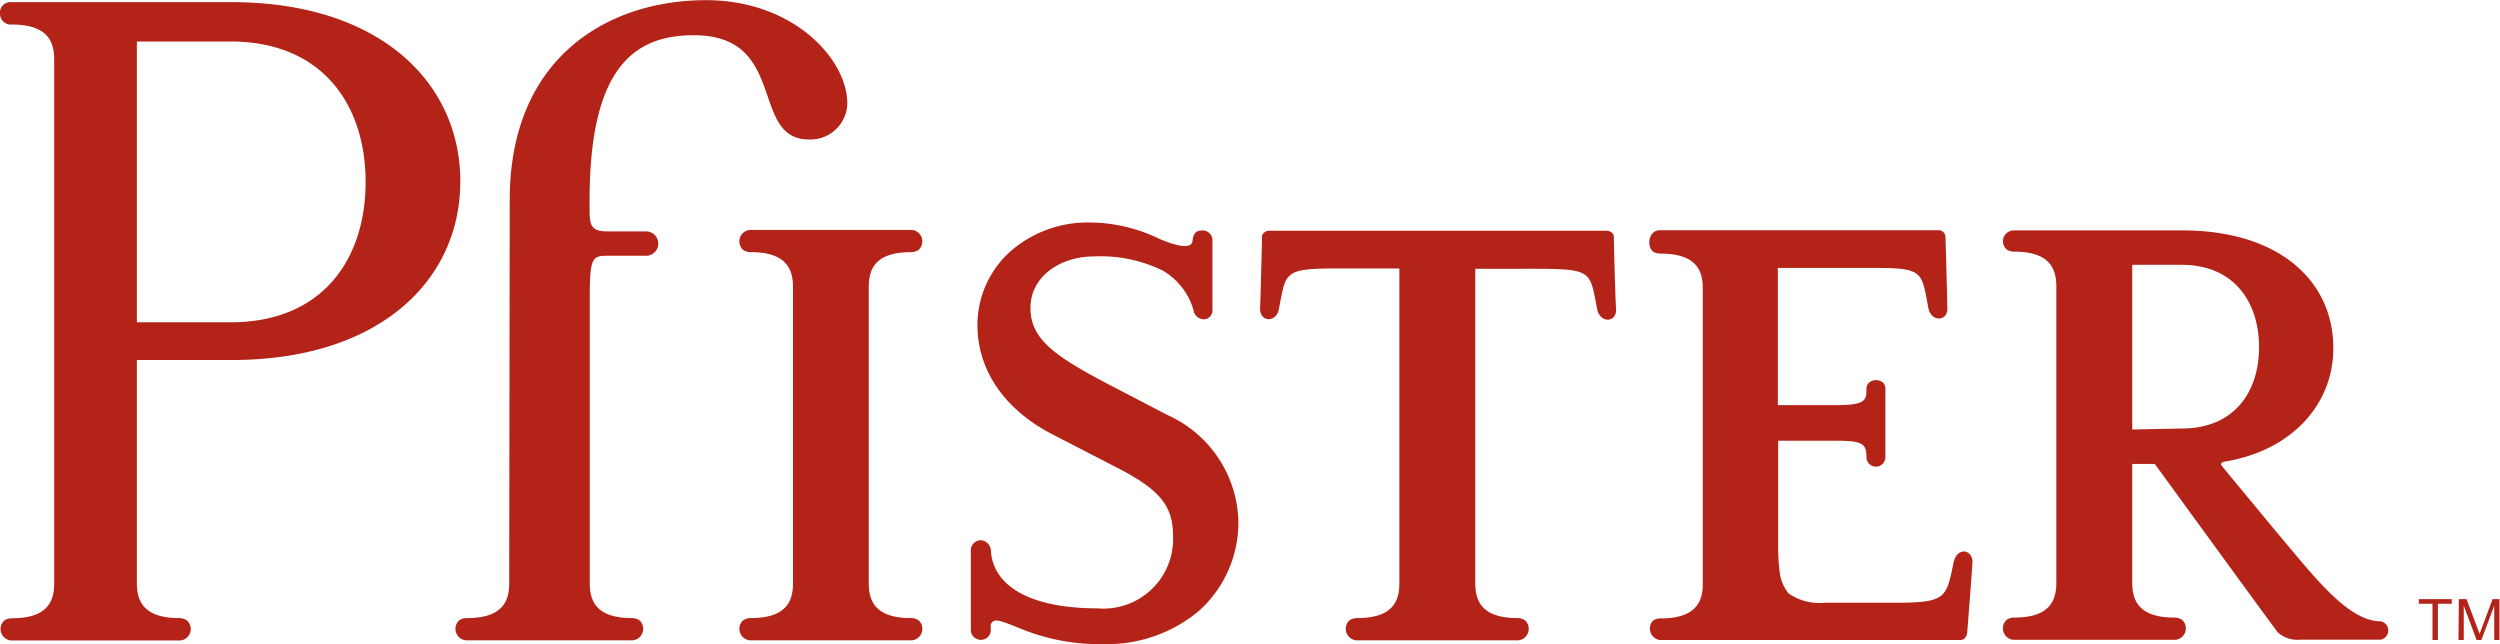
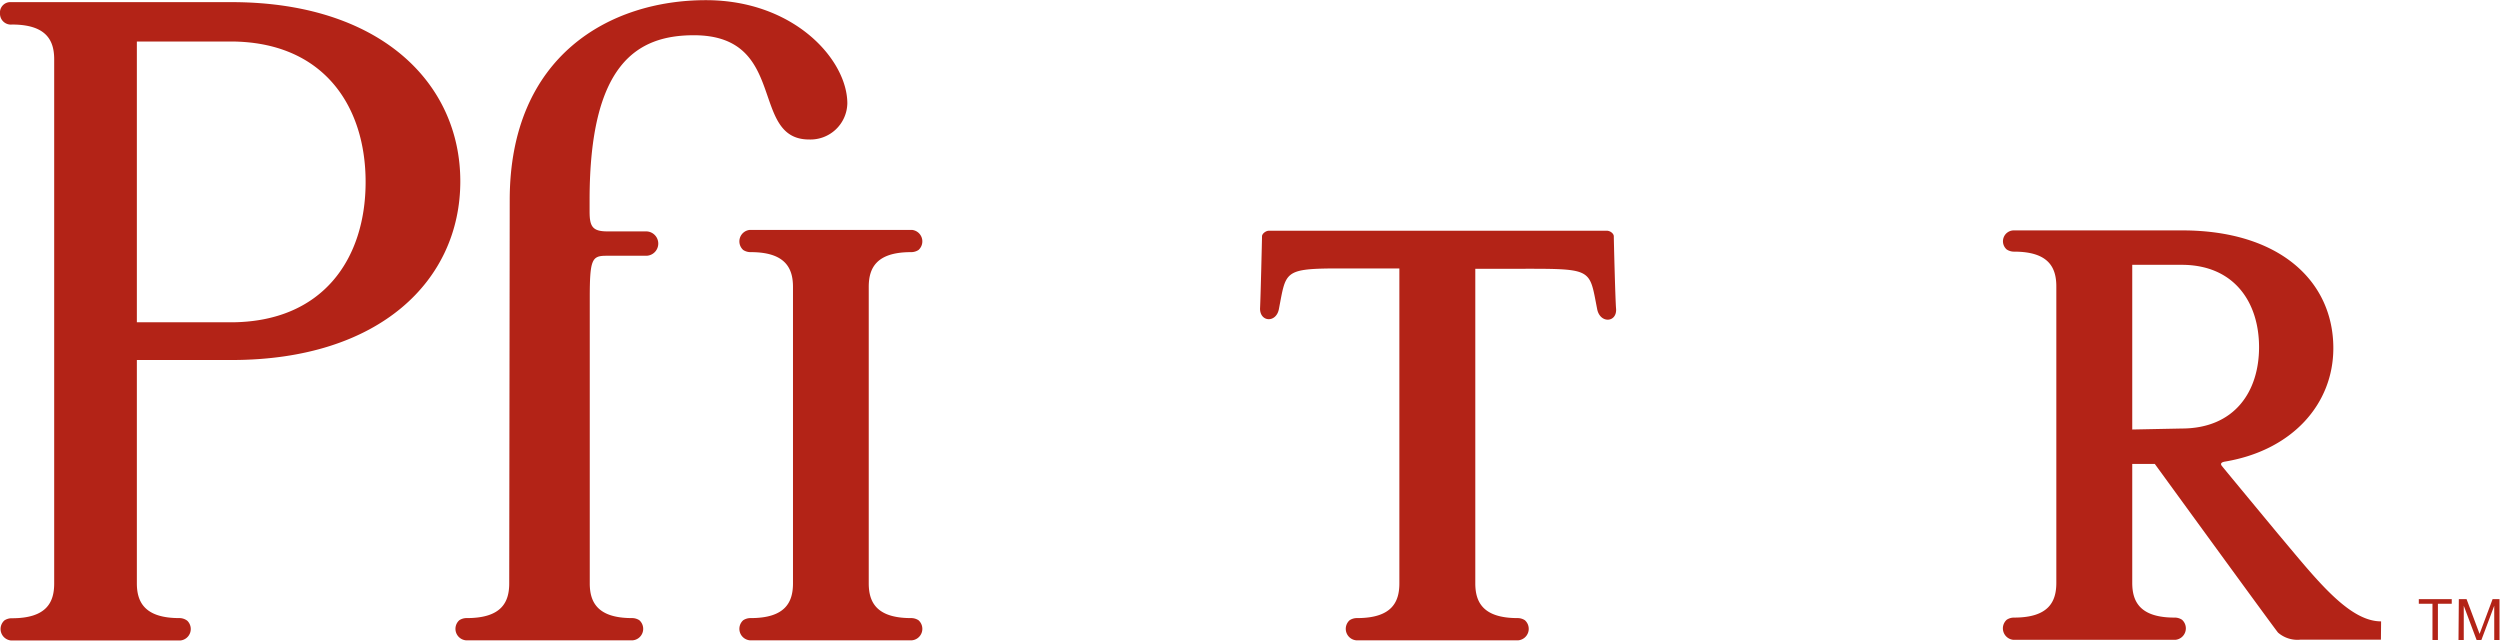
<svg xmlns="http://www.w3.org/2000/svg" id="Layer_1" data-name="Layer 1" viewBox="0 0 151.8 39.11">
  <defs>
    <style>.cls-1{fill:#b32317;}</style>
  </defs>
  <title>PF_LOGO_CMYK</title>
  <path class="cls-1" d="M431.93,233.8h-.83v-.28h2v.28h-.84V236h-.33Z" transform="translate(-284.23 -197.14)" />
  <path class="cls-1" d="M433.53,233.52H434l.79,2.11.79-2.11H436V236h-.32v-2.08h0l-.78,2.08h-.29l-.78-2.08h0V236h-.32Z" transform="translate(-284.23 -197.14)" />
  <path class="cls-1" d="M298.29,197.27H284.9a.63.63,0,0,0-.67.69.66.66,0,0,0,.73.67c2.12,0,2.56,1,2.56,2.11v31.83c0,1.12-.44,2.11-2.56,2.11a.81.81,0,0,0-.46.13.7.7,0,0,0,.4,1.22h10.28a.7.7,0,0,0,.42-1.2.79.79,0,0,0-.49-.16c-2.12,0-2.57-1-2.57-2.11V219h5.75c9,0,13.89-4.84,13.89-10.85S307.27,197.27,298.29,197.27Zm-.07,19.44h-5.68V199.66h5.68c5.62,0,8.21,3.88,8.21,8.53S303.85,216.71,298.23,216.71Z" transform="translate(-284.23 -197.14)" />
  <path class="cls-1" d="M315.15,232.56c0,1.12-.44,2.11-2.57,2.11a.81.81,0,0,0-.46.13.7.7,0,0,0,.4,1.22h10.13a.7.7,0,0,0,.4-1.22.81.81,0,0,0-.45-.13c-2.12,0-2.56-1-2.56-2.11V215.28c0-2.38.12-2.61,1-2.61h2.42a.74.74,0,0,0,0-1.48H321.1c-.91,0-1.07-.32-1.07-1.21,0-.58,0-.7,0-.7,0-8.21,2.84-10,6.33-10,5.75,0,3.36,6.33,7,6.33a2.24,2.24,0,0,0,2.32-2.19c0-2.65-3.23-6.27-8.59-6.27-5.81,0-11.91,3.36-11.91,12.14Z" transform="translate(-284.23 -197.14)" />
  <path class="cls-1" d="M382.22,211.49c0-.17-.22-.34-.42-.34H361.28c-.19,0-.42.18-.42.34s-.09,3.89-.12,4.39c0,.83,1,.88,1.15,0,.42-2.18.28-2.42,3.31-2.44h4v19.12c0,1.12-.44,2.11-2.56,2.11a.81.81,0,0,0-.46.13.7.7,0,0,0,.4,1.22h9.84a.7.7,0,0,0,.4-1.22.81.81,0,0,0-.45-.13c-2.12,0-2.56-1-2.56-2.11v-18l0-1.1h2.31c4.89,0,4.59-.09,5.09,2.45.17.88,1.19.83,1.15,0C382.31,215.38,382.22,211.66,382.22,211.49Z" transform="translate(-284.23 -197.14)" />
-   <path class="cls-1" d="M402.85,231.31c-.44,2.14-.48,2.4-3.35,2.43H395a3.26,3.26,0,0,1-2.17-.57,2.51,2.51,0,0,1-.54-1.31,12.77,12.77,0,0,1-.09-1.49V223.9h3.54c1.62,0,1.82.21,1.82,1a.57.57,0,1,0,1.15,0v-4.16c0-.71-1.15-.67-1.15,0s0,1-1.82,1h-3.56c0-.39,0-5.32,0-8.33h6c2.87,0,2.73.29,3.14,2.43.17.88,1.19.83,1.15,0,0-.5-.1-4.09-.11-4.25,0-.33-.22-.47-.41-.47H385c-.65,0-.81.95-.4,1.29a.8.8,0,0,0,.46.13c2,0,2.5.87,2.56,1.89V228.6h0v4.06c0,.06,0,.11,0,.17-.07,1-.59,1.86-2.55,1.86a.81.81,0,0,0-.46.13A.7.7,0,0,0,385,236h18.27c.19,0,.38-.15.41-.47s.29-3.76.32-4.25C404,230.49,403.06,230.32,402.85,231.31Z" transform="translate(-284.23 -197.14)" />
  <path class="cls-1" d="M340,234.8a.82.82,0,0,0-.46-.13c-2.12,0-2.56-1-2.56-2.11v-18c0-1.12.44-2.11,2.56-2.11a.82.82,0,0,0,.46-.13.7.7,0,0,0-.4-1.22h-9.84a.7.7,0,0,0-.4,1.22.82.82,0,0,0,.46.13c2.12,0,2.56,1,2.56,2.11v18c0,1.12-.44,2.11-2.56,2.11a.81.81,0,0,0-.46.13.7.7,0,0,0,.4,1.22h9.84A.7.7,0,0,0,340,234.8Z" transform="translate(-284.23 -197.14)" />
-   <path class="cls-1" d="M428.81,234.87c-2,0-4-2.64-6.28-5.34,0,0-3.25-3.92-3.39-4.1s.06-.24.18-.26c4.09-.68,6.59-3.49,6.59-6.89,0-4.07-3.27-7.15-9.18-7.15H406.48a.66.66,0,0,0-.4,1.16.81.81,0,0,0,.45.13c2.13,0,2.56,1,2.56,2.11v18c0,1.12-.44,2.11-2.56,2.11a.8.8,0,0,0-.45.13.7.7,0,0,0,.4,1.22h9.84a.7.7,0,0,0,.4-1.22.81.81,0,0,0-.46-.13c-2.12,0-2.56-1-2.56-2.11v-7.22h1.37s7.17,9.86,7.48,10.24a1.8,1.8,0,0,0,1.37.43h4.88A.57.57,0,0,0,428.81,234.87ZM413.7,223.22v-10h3c3.21,0,4.7,2.3,4.7,5s-1.49,4.94-4.7,4.94Z" transform="translate(-284.23 -197.14)" />
-   <path class="cls-1" d="M355.12,222.34l-3.63-1.89c-3.3-1.73-4.7-2.76-4.69-4.63s1.77-3.11,3.87-3.11a8.55,8.55,0,0,1,4.18.87,4.06,4.06,0,0,1,1.85,2.4.65.65,0,0,0,.61.55.54.54,0,0,0,.54-.55v-4.18a.61.61,0,0,0-.56-.67h0c-.36,0-.59.09-.65.64s-1.09.27-2-.12a9.77,9.77,0,0,0-4.26-1,7.1,7.1,0,0,0-4.87,1.82,6,6,0,0,0-1.93,4.39c0,3,1.91,5.28,4.51,6.63l3.68,1.9c2.92,1.46,3.68,2.44,3.69,4.32a4.23,4.23,0,0,1-4.57,4.37c-3.92,0-6.31-1.24-6.49-3.45a.67.67,0,0,0-.63-.69.62.62,0,0,0-.59.69v4.73a.6.6,0,0,0,.61.63.59.59,0,0,0,.59-.47,1.74,1.74,0,0,0,0-.37.34.34,0,0,1,.24-.32c.25-.07.78.16,1.83.58a12.61,12.61,0,0,0,4.81.84h0a8.68,8.68,0,0,0,5.75-2,7.2,7.2,0,0,0,2.41-5.62A7.28,7.28,0,0,0,355.12,222.34Z" transform="translate(-284.23 -197.14)" />
+   <path class="cls-1" d="M428.81,234.87c-2,0-4-2.64-6.28-5.34,0,0-3.25-3.92-3.39-4.1s.06-.24.18-.26c4.09-.68,6.59-3.49,6.59-6.89,0-4.07-3.27-7.15-9.18-7.15H406.48a.66.66,0,0,0-.4,1.16.81.81,0,0,0,.45.13c2.13,0,2.56,1,2.56,2.11v18c0,1.12-.44,2.11-2.56,2.11a.8.8,0,0,0-.45.13.7.7,0,0,0,.4,1.22h9.84a.7.7,0,0,0,.4-1.22.81.81,0,0,0-.46-.13c-2.12,0-2.56-1-2.56-2.11v-7.22h1.37s7.17,9.86,7.48,10.24a1.8,1.8,0,0,0,1.37.43h4.88ZM413.7,223.22v-10h3c3.21,0,4.7,2.3,4.7,5s-1.49,4.94-4.7,4.94Z" transform="translate(-284.23 -197.14)" />
</svg>